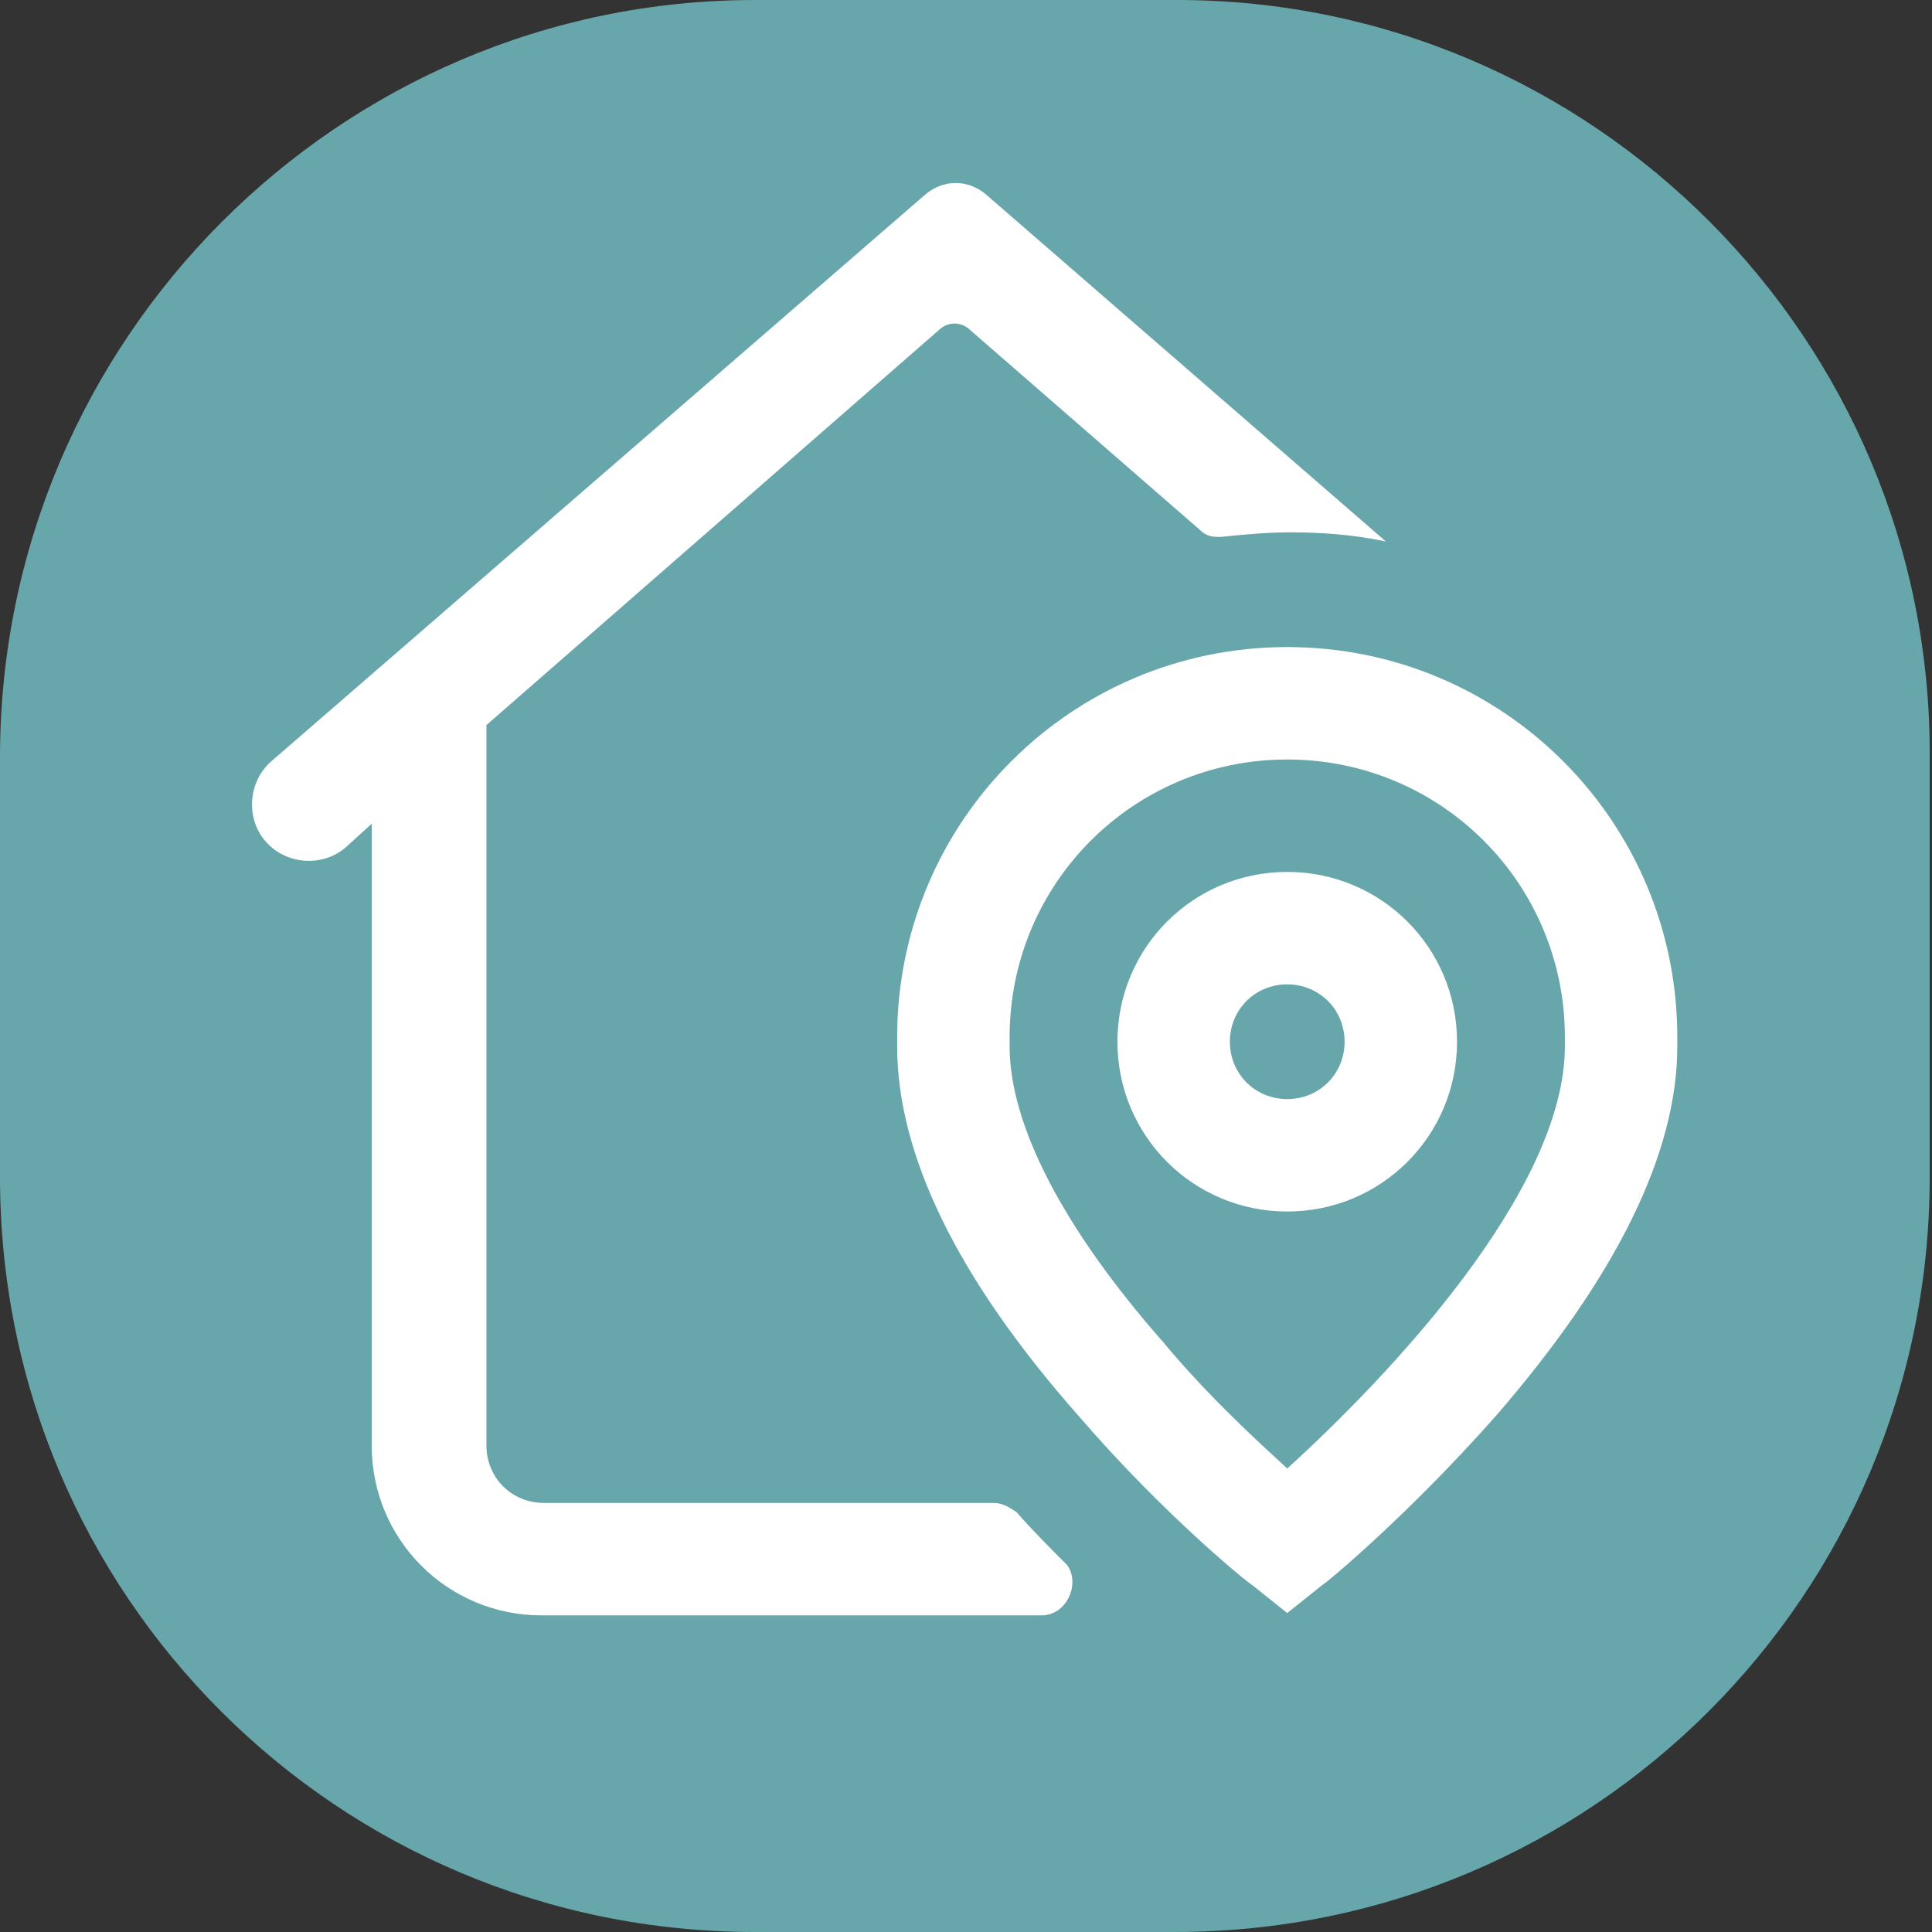
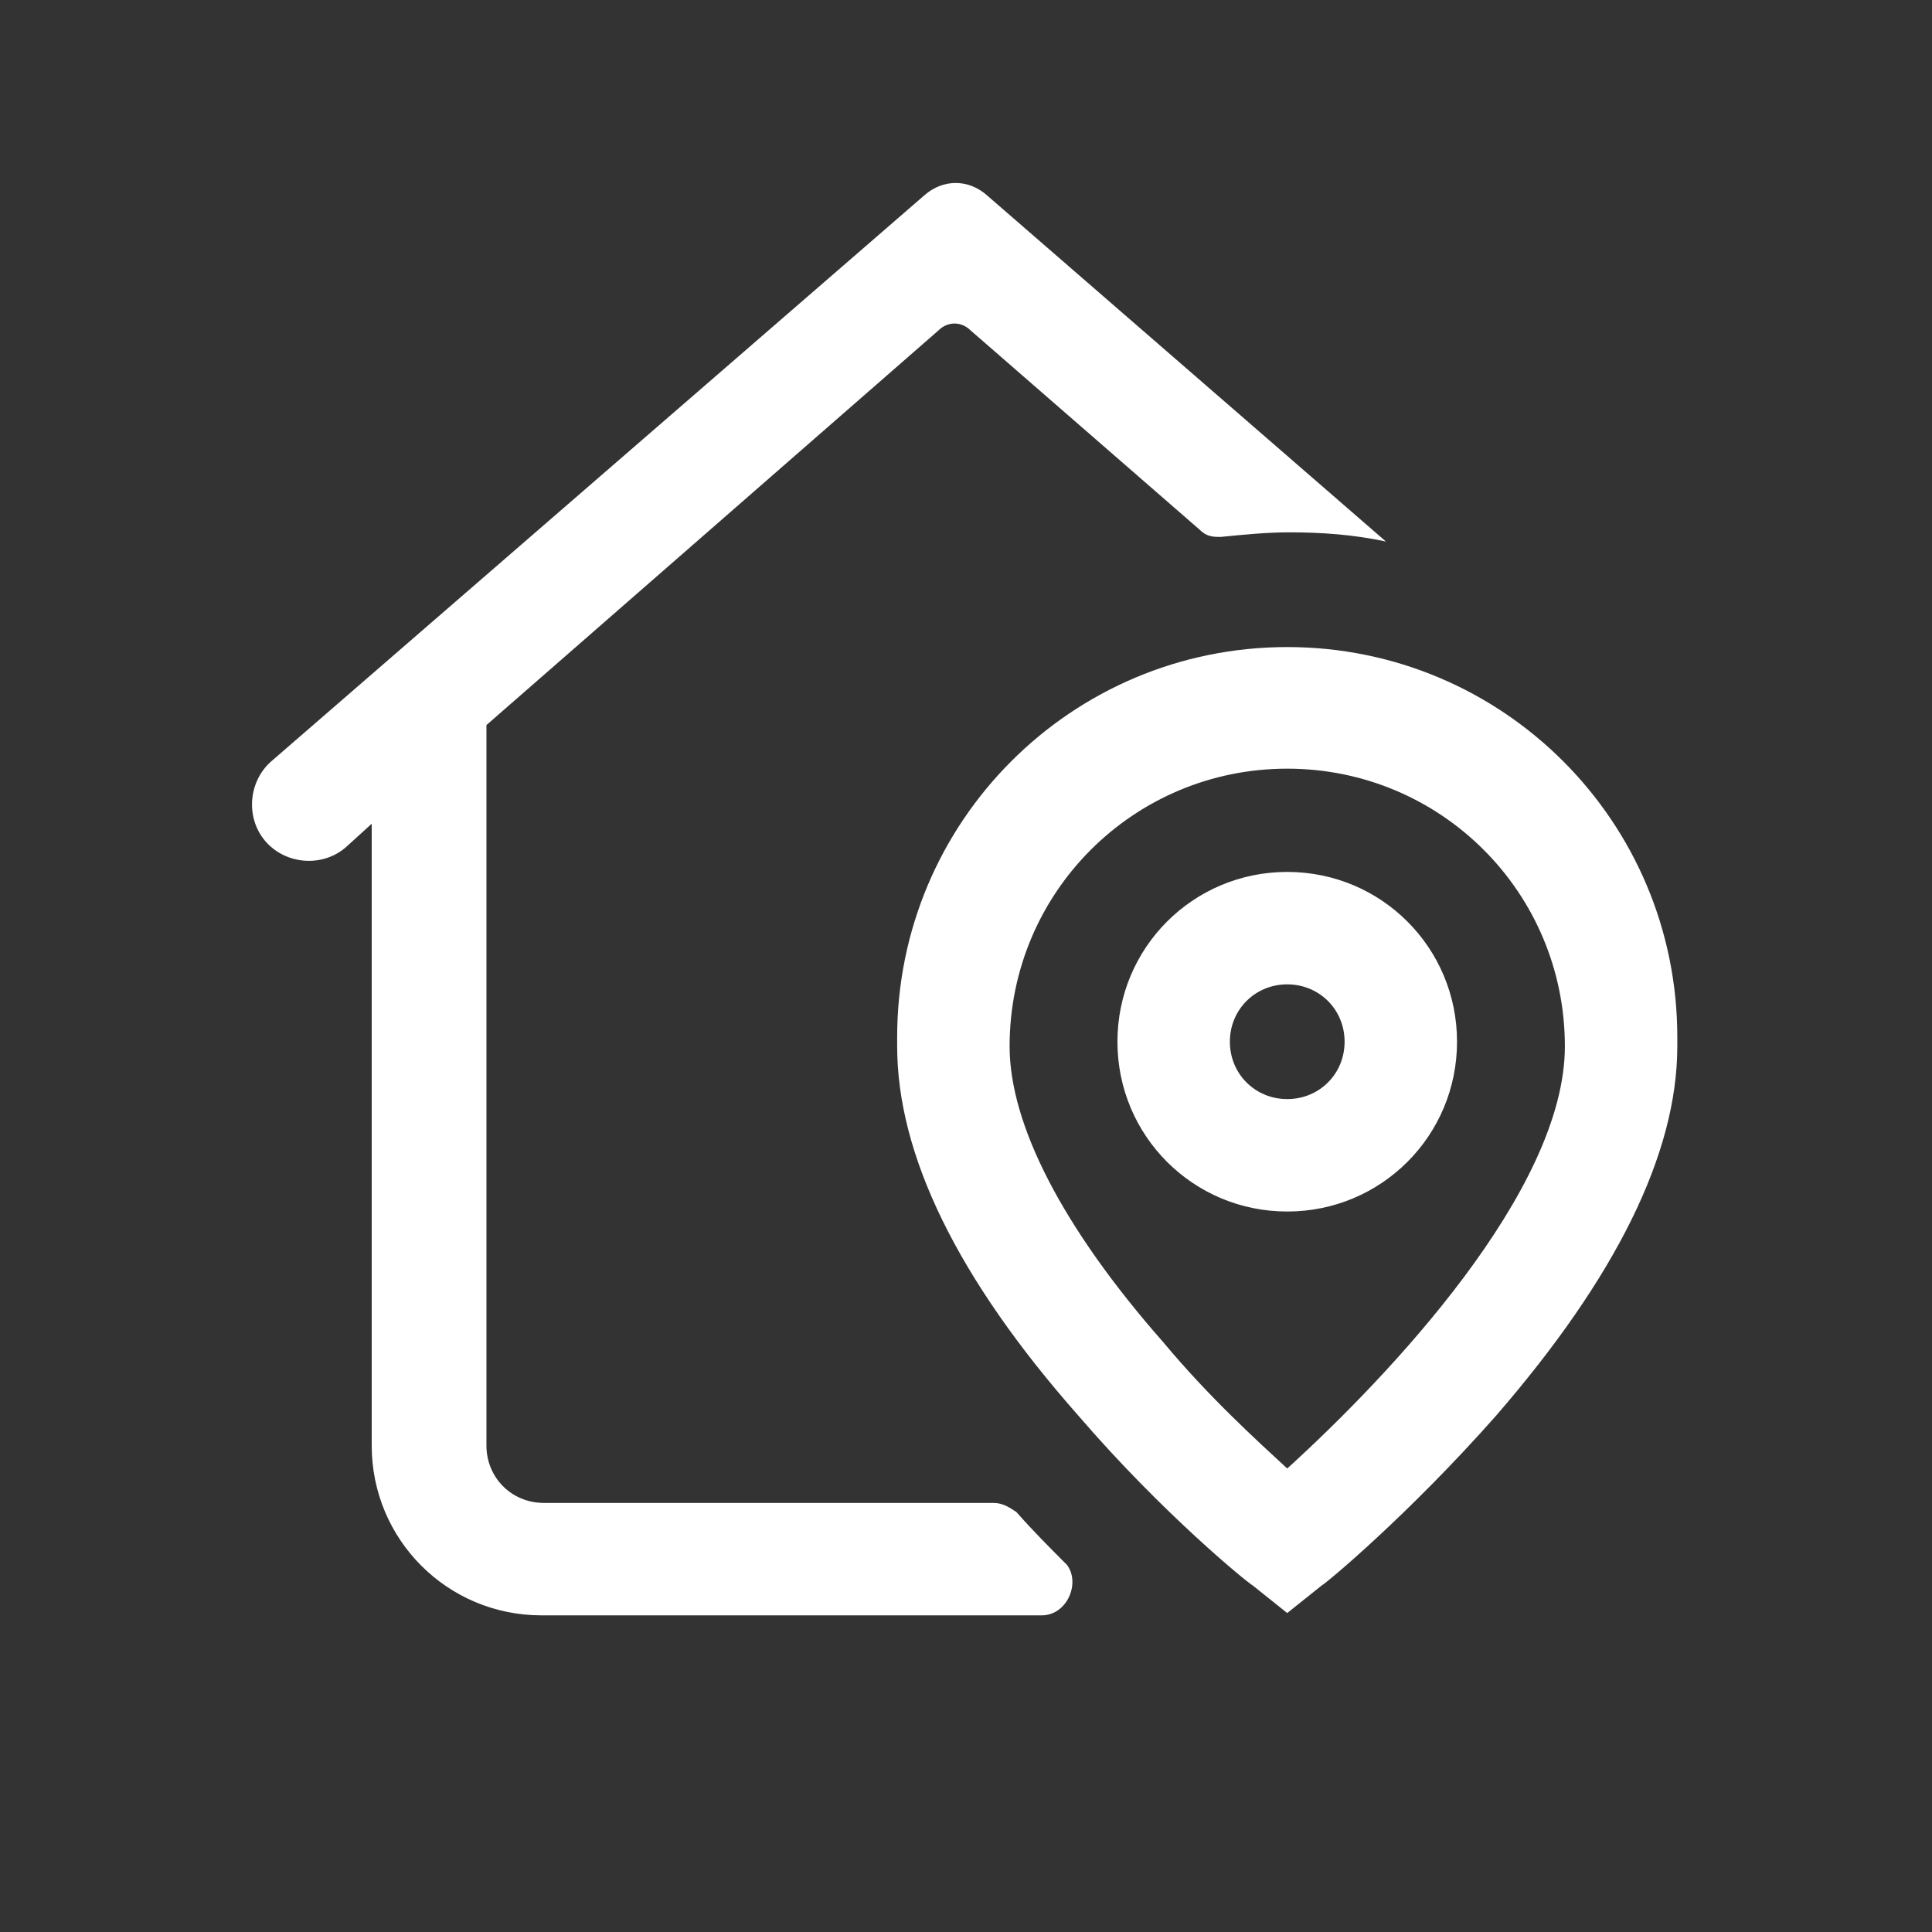
<svg xmlns="http://www.w3.org/2000/svg" fill="#000000" height="84.2" preserveAspectRatio="xMidYMid meet" version="1" viewBox="0.4 0.5 84.2 84.2" width="84.2" zoomAndPan="magnify">
  <rect x="0.4" y="0.5" width="84.2" height="84.2" fill="#333333" stroke="none" />
  <g id="change1_1">
-     <path d="M51.7,0.5H33.3C15.2,0.5,0.4,15.3,0.4,33.5v18.3c0,18.2,14.7,32.9,32.9,32.9h18.3 c18.2,0,32.9-14.7,32.9-32.9V33.5C84.6,15.3,69.8,0.5,51.7,0.5z" fill="#67a6ab" />
-   </g>
+     </g>
  <g id="change2_1">
-     <path d="M56.5,38.5c-4.1,0-7.4,3.3-7.4,7.4s3.3,7.4,7.4,7.4s7.4-3.3,7.4-7.4S60.6,38.5,56.5,38.5z M56.5,48.4 c-1.4,0-2.5-1.1-2.5-2.5c0-1.4,1.1-2.5,2.5-2.5c1.4,0,2.5,1.1,2.5,2.5C59,47.3,57.9,48.4,56.5,48.4z M56.5,28.7c-9.4,0-17,7.6-17,17 v0.4c0,4.7,2.6,10.1,7.9,16.1c3.7,4.3,7.4,7.3,7.6,7.4l1.5,1.2l1.5-1.2c0.2-0.1,3.8-3.1,7.6-7.4c5.2-6,7.9-11.4,7.9-16.1v-0.4 C73.5,36.3,65.9,28.7,56.5,28.7z M68.6,46.1c0,6.3-7.7,14.4-12.1,18.4c-1.3-1.2-3.4-3.1-5.4-5.5c-4.4-5-6.7-9.5-6.7-12.9v-0.4 c0-6.7,5.4-12.1,12.1-12.1c6.7,0,12.1,5.4,12.1,12.1V46.1L68.6,46.1z M45.8,70.9l-21.8,0c-4.1,0-7.4-3.3-7.4-7.4V36.4l-1.1,1 c-1,0.9-2.6,0.8-3.5-0.2l0,0c-0.9-1-0.8-2.6,0.2-3.5L40.7,9c0.8-0.7,1.9-0.7,2.7,0l17.4,15.1c-1.4-0.3-2.8-0.4-4.2-0.4 c-1,0-2,0.1-3,0.2c-0.3,0-0.6,0-0.9-0.3l-10-8.7c-0.4-0.4-1-0.4-1.4,0L21.6,32.1v31.4c0,1.4,1.1,2.5,2.5,2.5h19.6 c0.4,0,0.7,0.2,1,0.4c0.7,0.8,1.5,1.6,2.2,2.3C47.5,69.5,46.9,70.9,45.8,70.9z" fill="#ffffff" />
+     <path d="M56.5,38.5c-4.1,0-7.4,3.3-7.4,7.4s3.3,7.4,7.4,7.4s7.4-3.3,7.4-7.4S60.6,38.5,56.5,38.5z M56.5,48.4 c-1.4,0-2.5-1.1-2.5-2.5c0-1.4,1.1-2.5,2.5-2.5c1.4,0,2.5,1.1,2.5,2.5C59,47.3,57.9,48.4,56.5,48.4z M56.5,28.7c-9.4,0-17,7.6-17,17 v0.4c0,4.7,2.6,10.1,7.9,16.1c3.7,4.3,7.4,7.3,7.6,7.4l1.5,1.2l1.5-1.2c0.2-0.1,3.8-3.1,7.6-7.4c5.2-6,7.9-11.4,7.9-16.1v-0.4 C73.5,36.3,65.9,28.7,56.5,28.7z M68.6,46.1c0,6.3-7.7,14.4-12.1,18.4c-1.3-1.2-3.4-3.1-5.4-5.5c-4.4-5-6.7-9.5-6.7-12.9c0-6.7,5.4-12.1,12.1-12.1c6.7,0,12.1,5.4,12.1,12.1V46.1L68.6,46.1z M45.8,70.9l-21.8,0c-4.1,0-7.4-3.3-7.4-7.4V36.4l-1.1,1 c-1,0.9-2.6,0.8-3.5-0.2l0,0c-0.9-1-0.8-2.6,0.2-3.5L40.7,9c0.8-0.7,1.9-0.7,2.7,0l17.4,15.1c-1.4-0.3-2.8-0.4-4.2-0.4 c-1,0-2,0.1-3,0.2c-0.3,0-0.6,0-0.9-0.3l-10-8.7c-0.4-0.4-1-0.4-1.4,0L21.6,32.1v31.4c0,1.4,1.1,2.5,2.5,2.5h19.6 c0.4,0,0.7,0.2,1,0.4c0.7,0.8,1.5,1.6,2.2,2.3C47.5,69.5,46.9,70.9,45.8,70.9z" fill="#ffffff" />
  </g>
</svg>